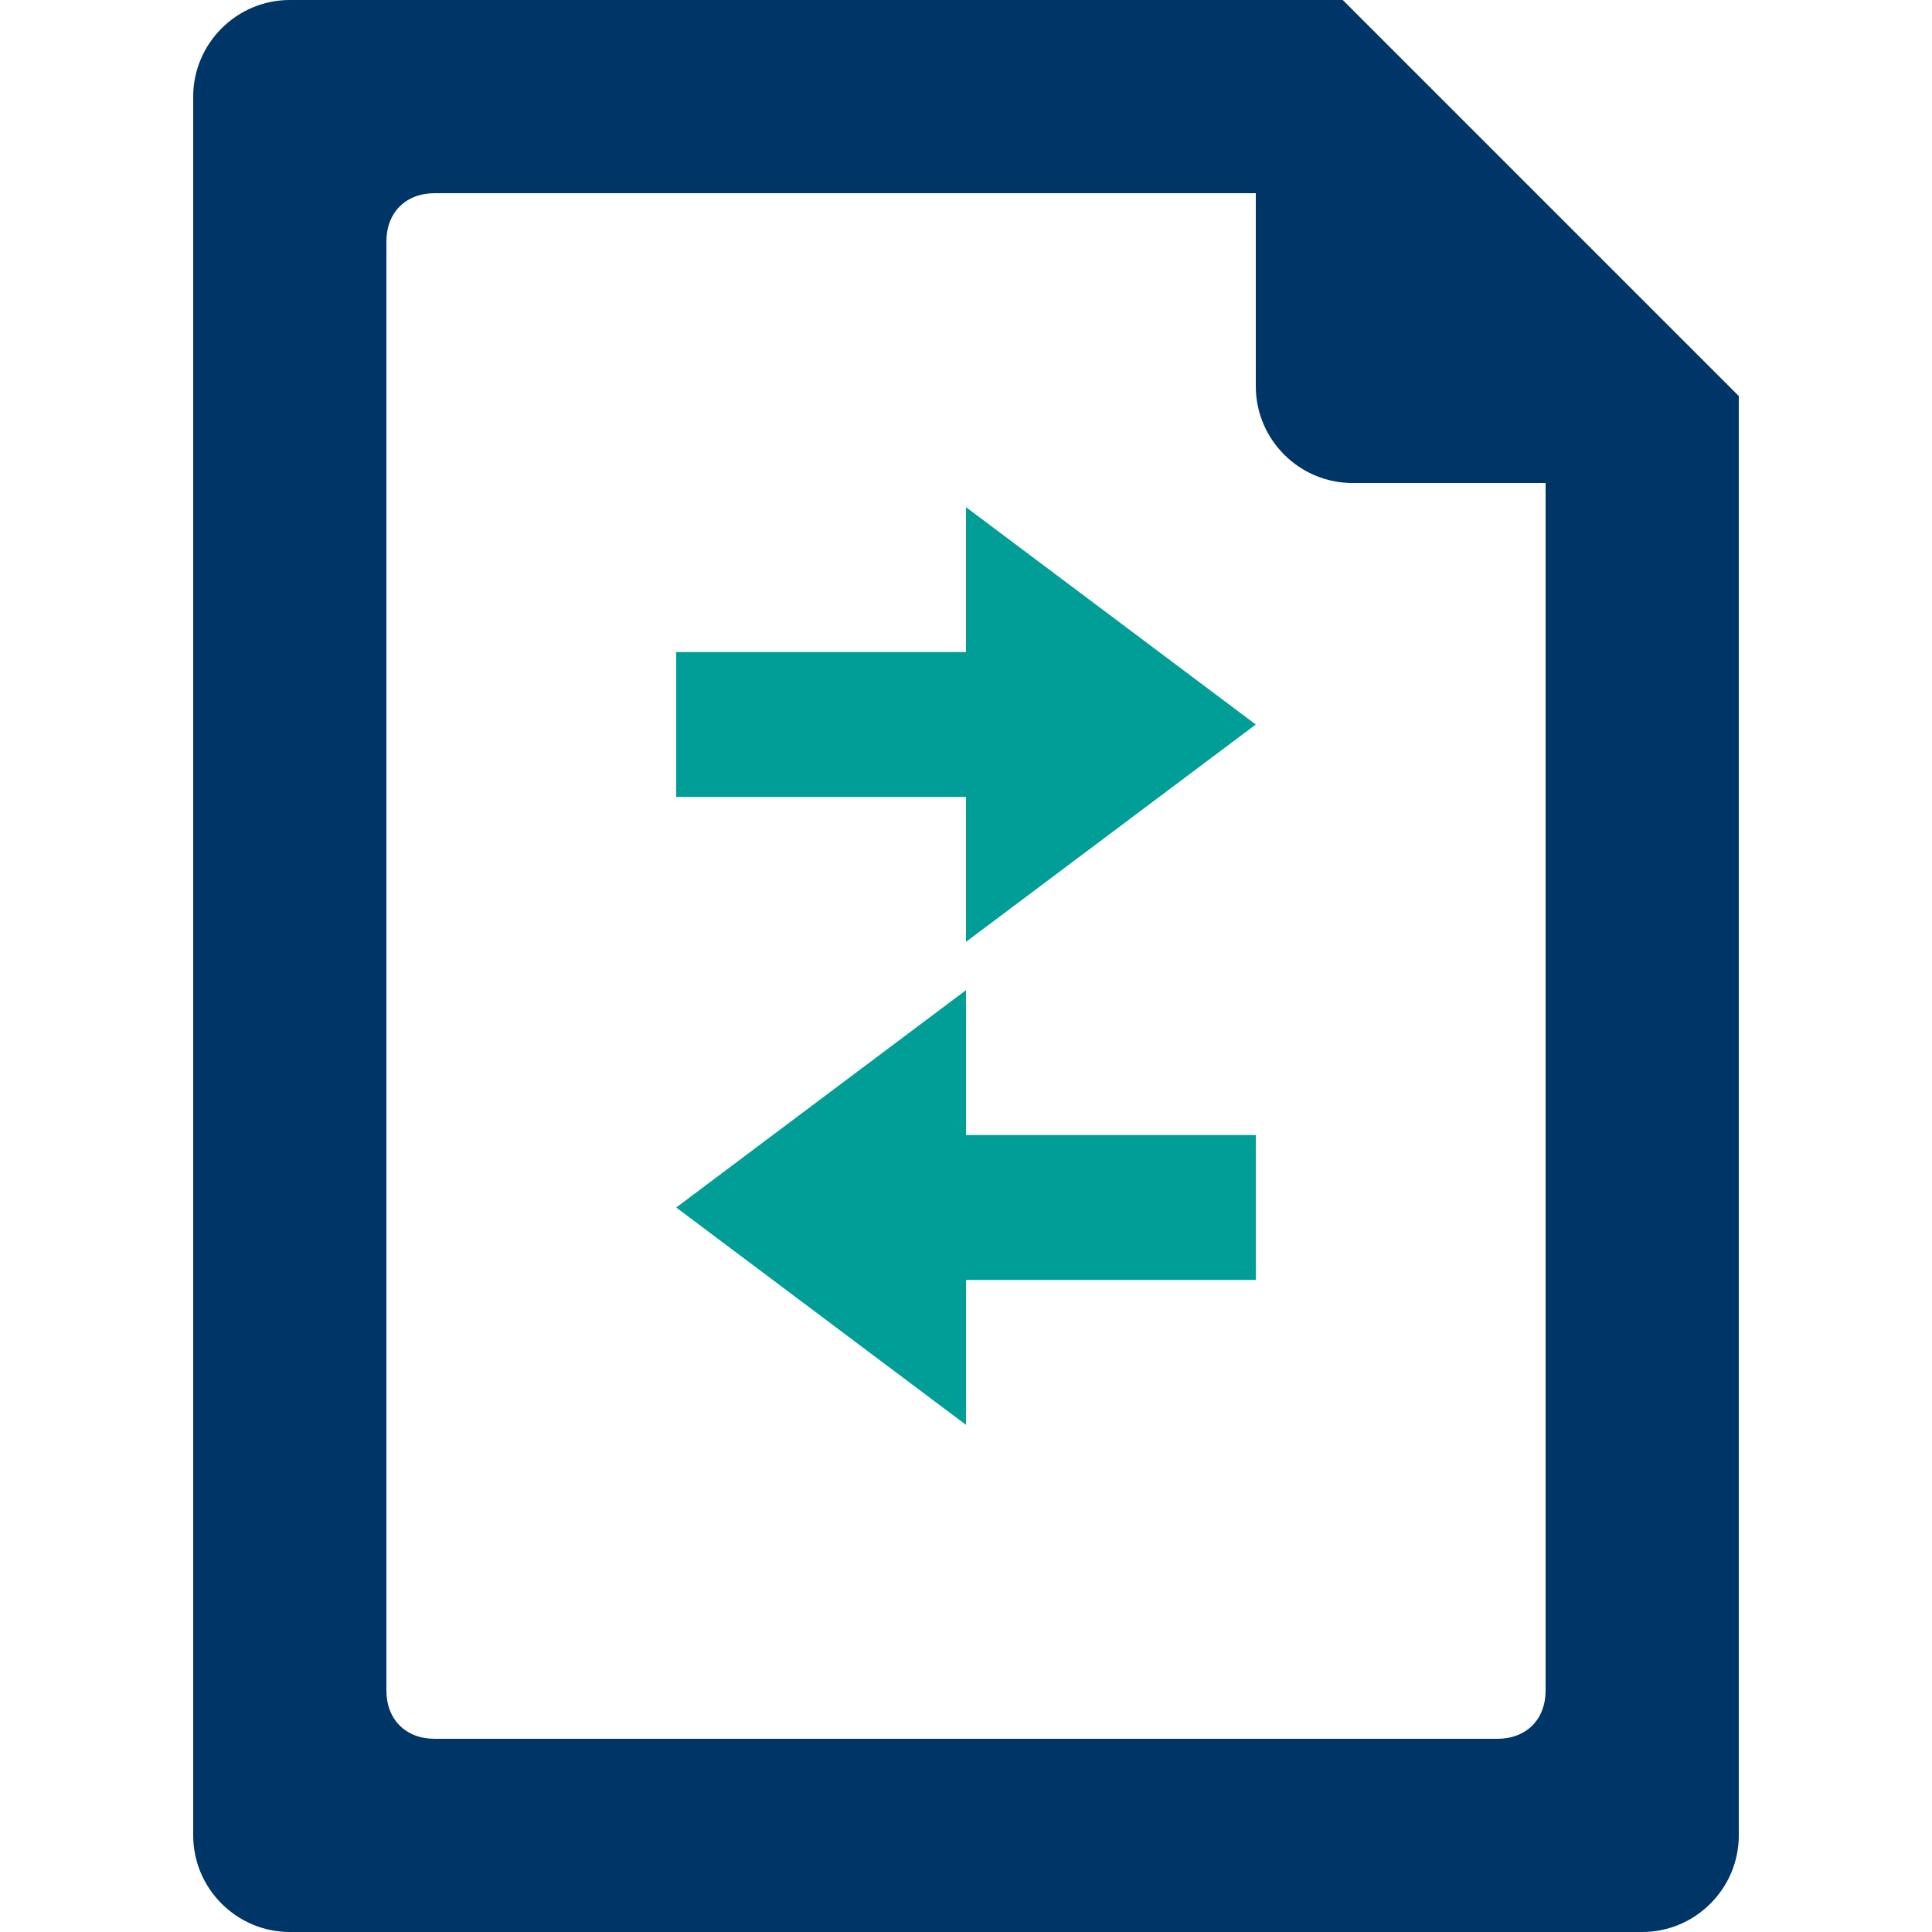
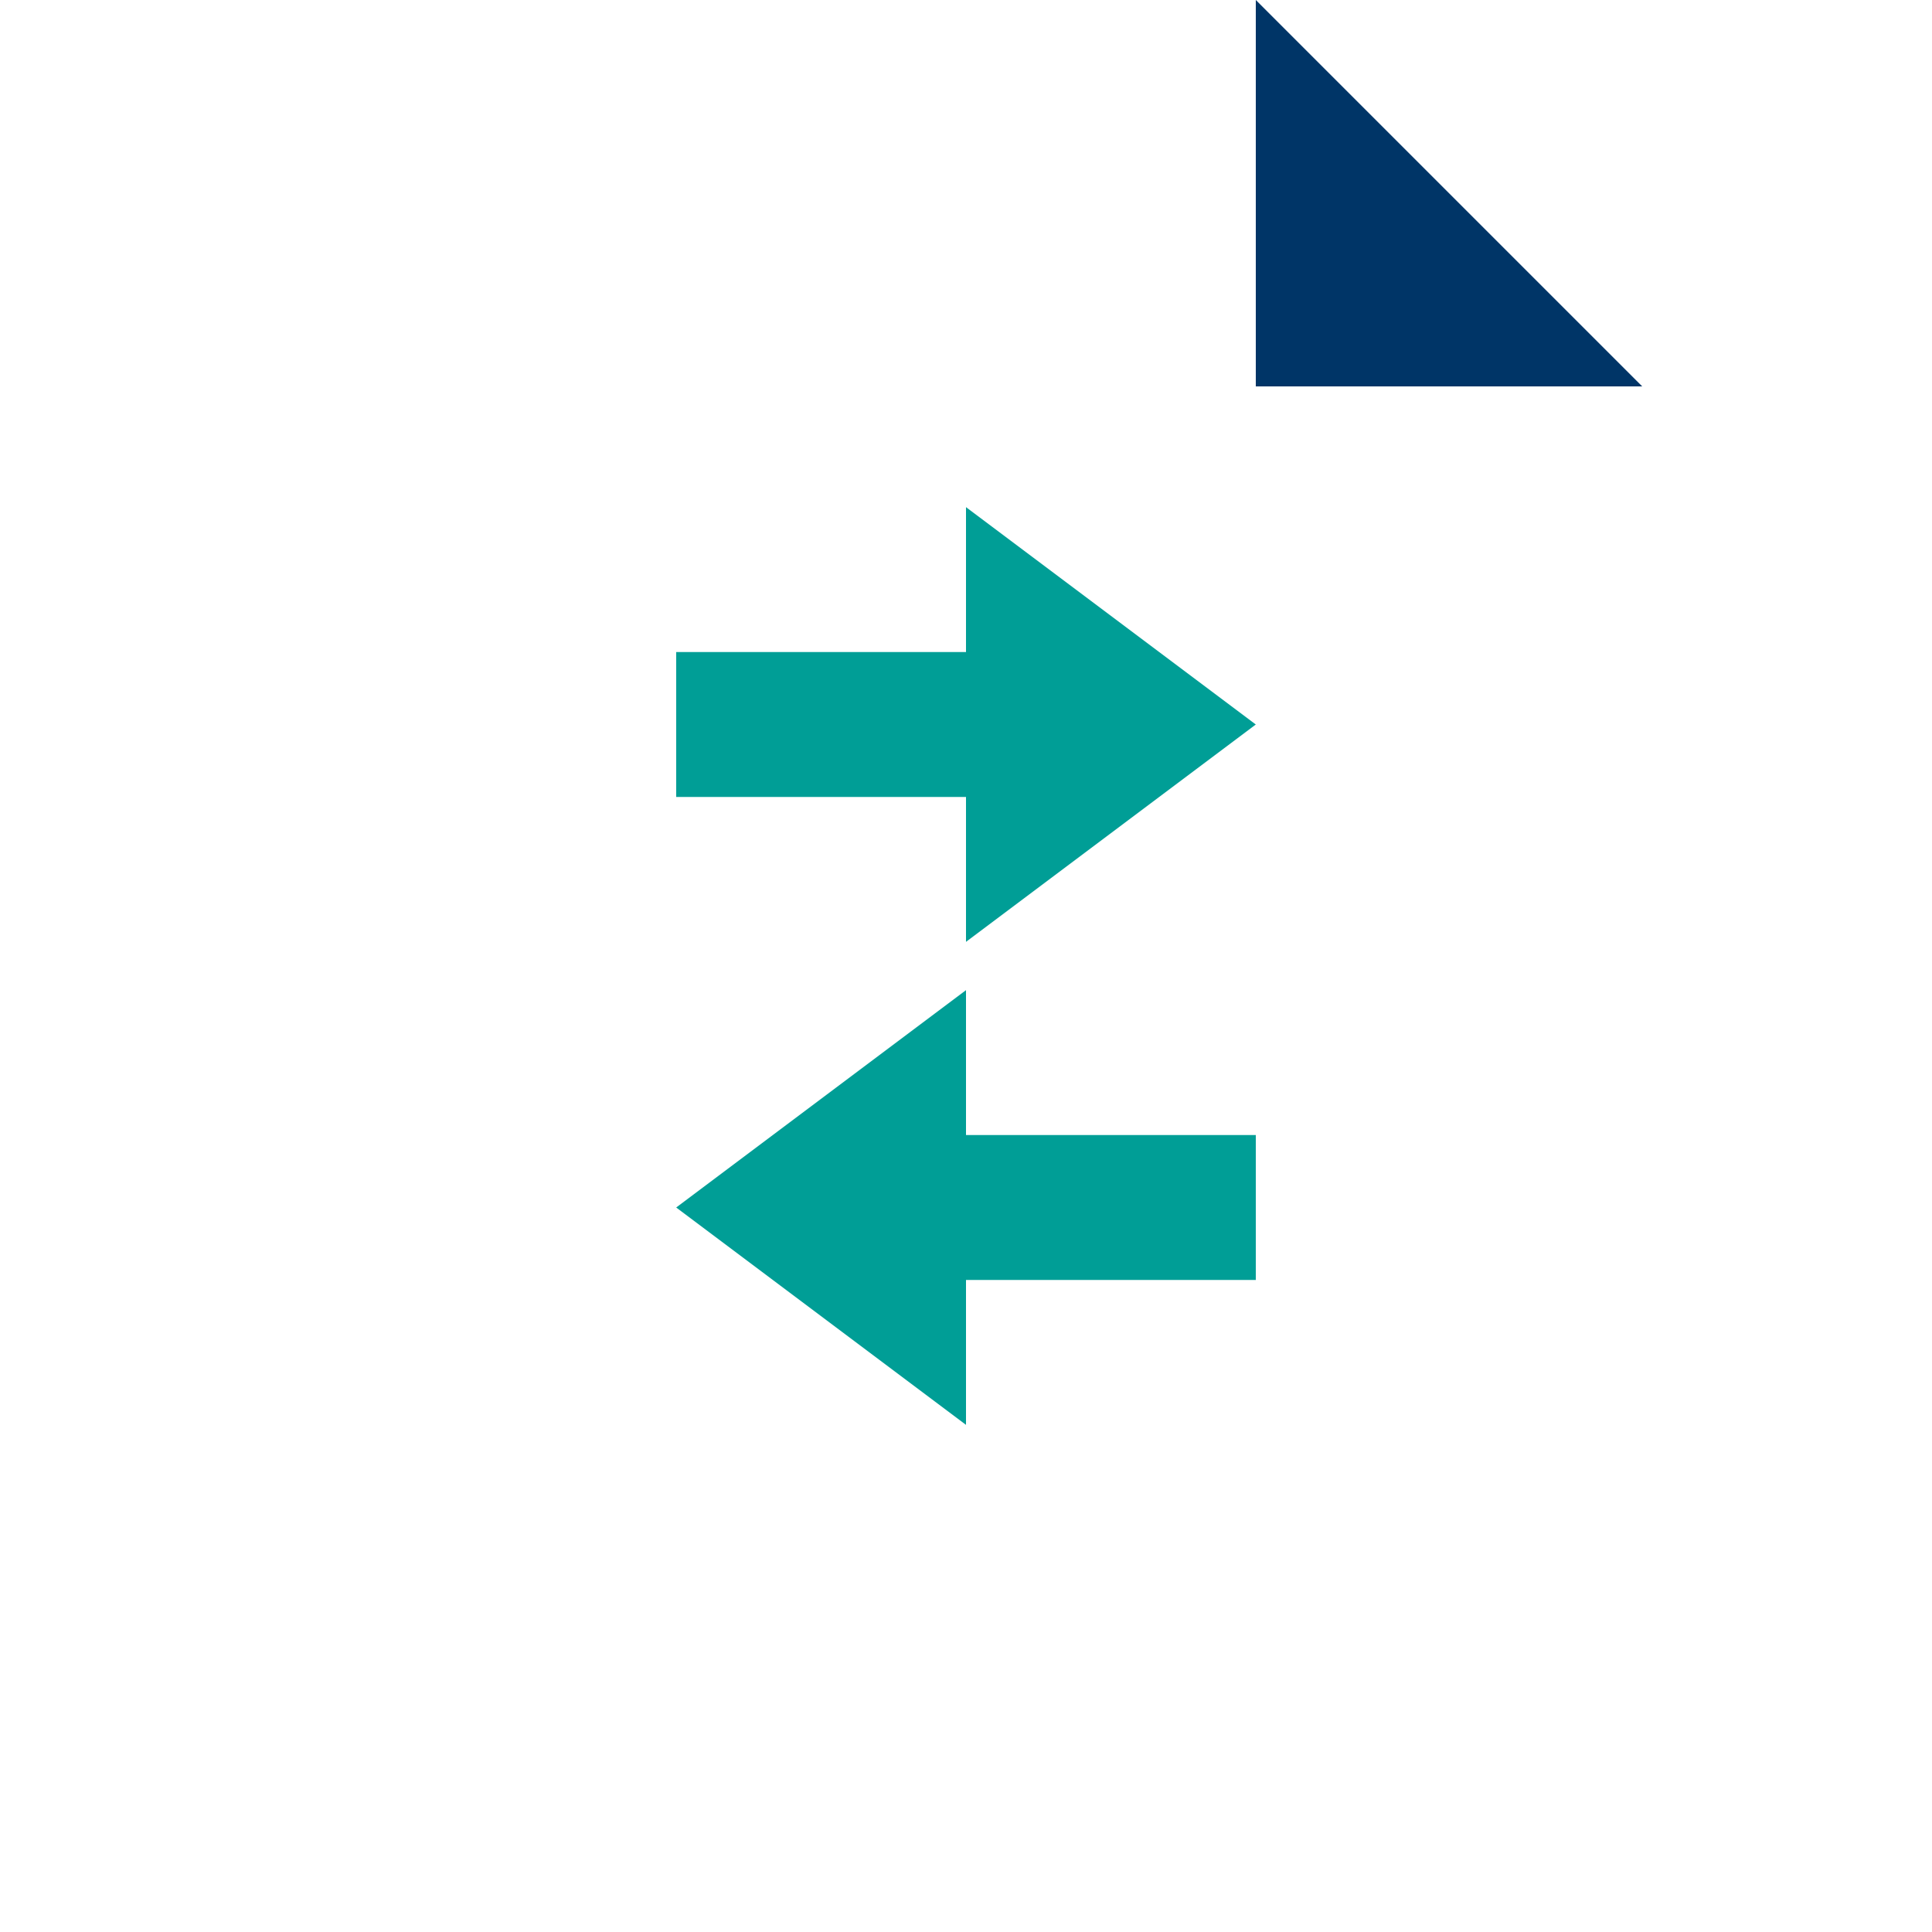
<svg xmlns="http://www.w3.org/2000/svg" version="1.1" id="レイヤー_1" x="0px" y="0px" viewBox="0 0 40 40" style="enable-background:new 0 0 40 40;" xml:space="preserve">
  <style type="text/css">
	.st0{fill-rule:evenodd;clip-rule:evenodd;fill:#003567;}
	.st1{fill-rule:evenodd;clip-rule:evenodd;fill:#009E96;}
</style>
  <title>アートボード 1</title>
-   <path class="st0" d="M26,0v8c0,1.1,0.9,2,2,2h8L26,0z" />
-   <path class="st0" d="M36,8.2L27.8,0H6C4.9,0,4,0.9,4,2v36c0,1.1,0.9,2,2,2h28c1.1,0,2-0.9,2-2V8.2z M32,35c0,0.6-0.4,1-1,1H9  c-0.6,0-1-0.4-1-1V5c0-0.6,0.4-1,1-1h17.2L32,9.8V35z" />
+   <path class="st0" d="M26,0v8h8L26,0z" />
  <polygon class="st1" points="26,15 20,10.5 20,13.5 14,13.5 14,16.5 20,16.5 20,19.5 " />
  <polygon class="st1" points="14,25 20,29.5 20,26.5 26,26.5 26,23.5 20,23.5 20,20.5 " />
</svg>